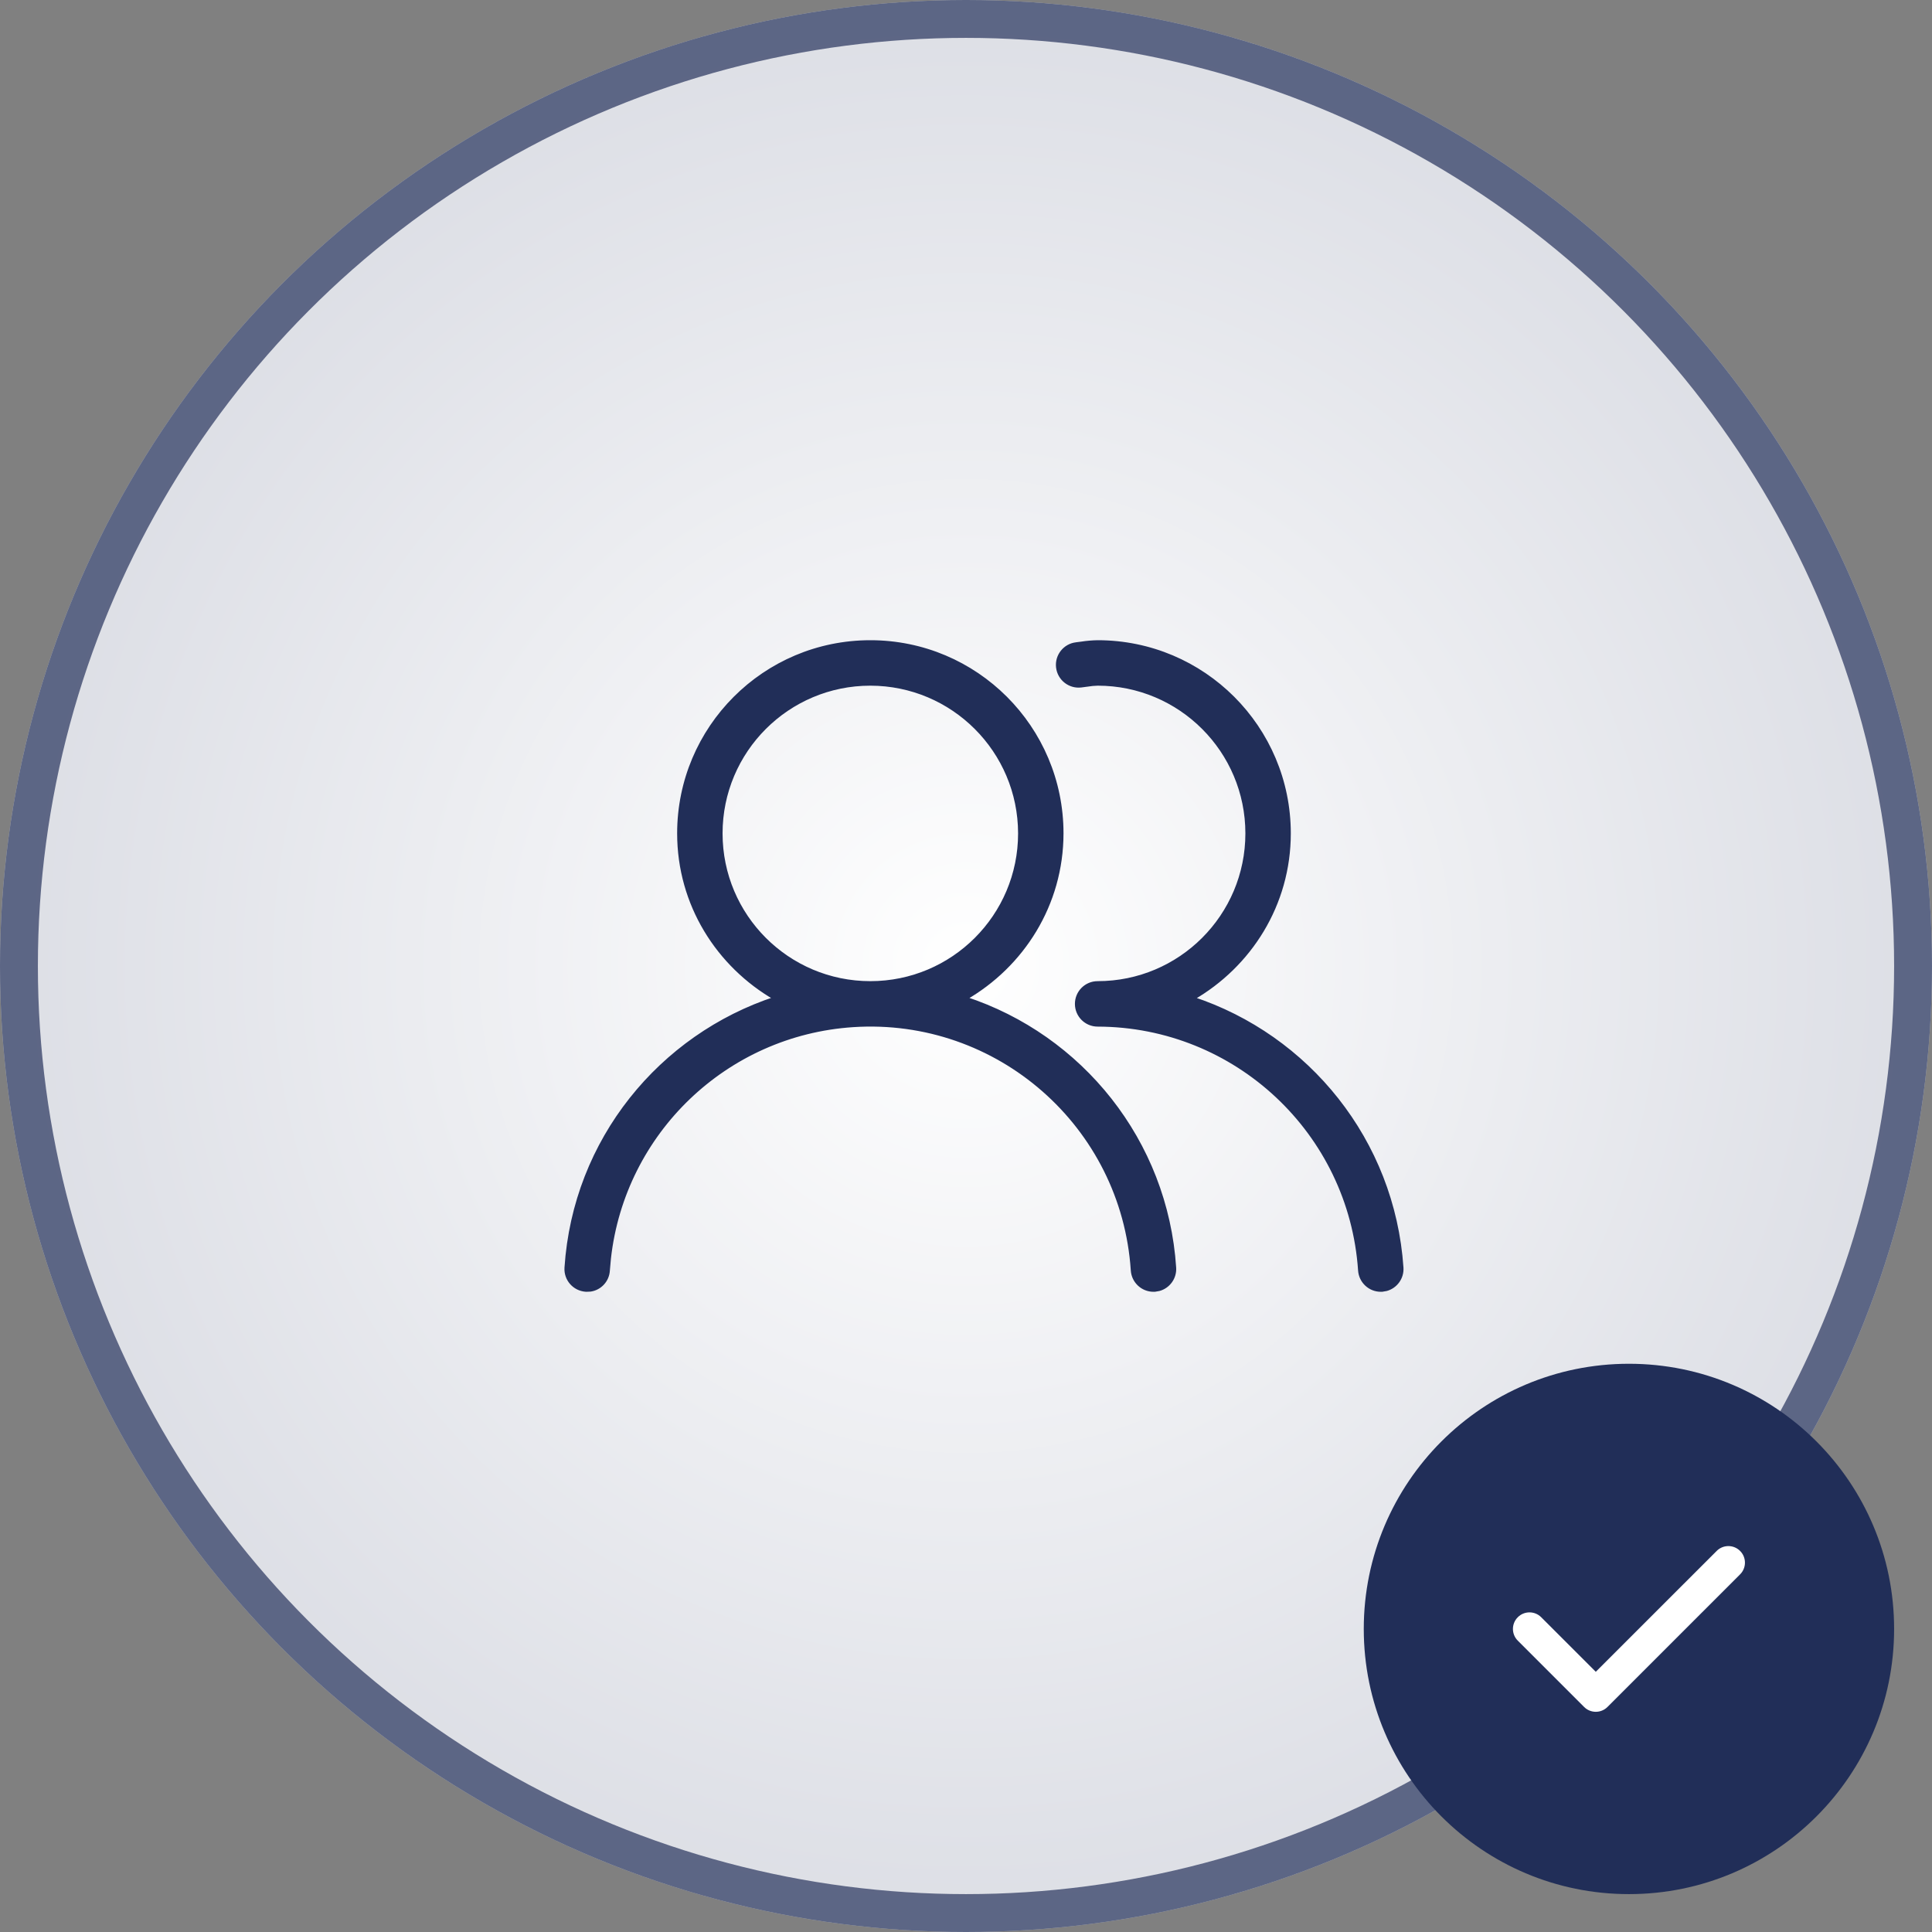
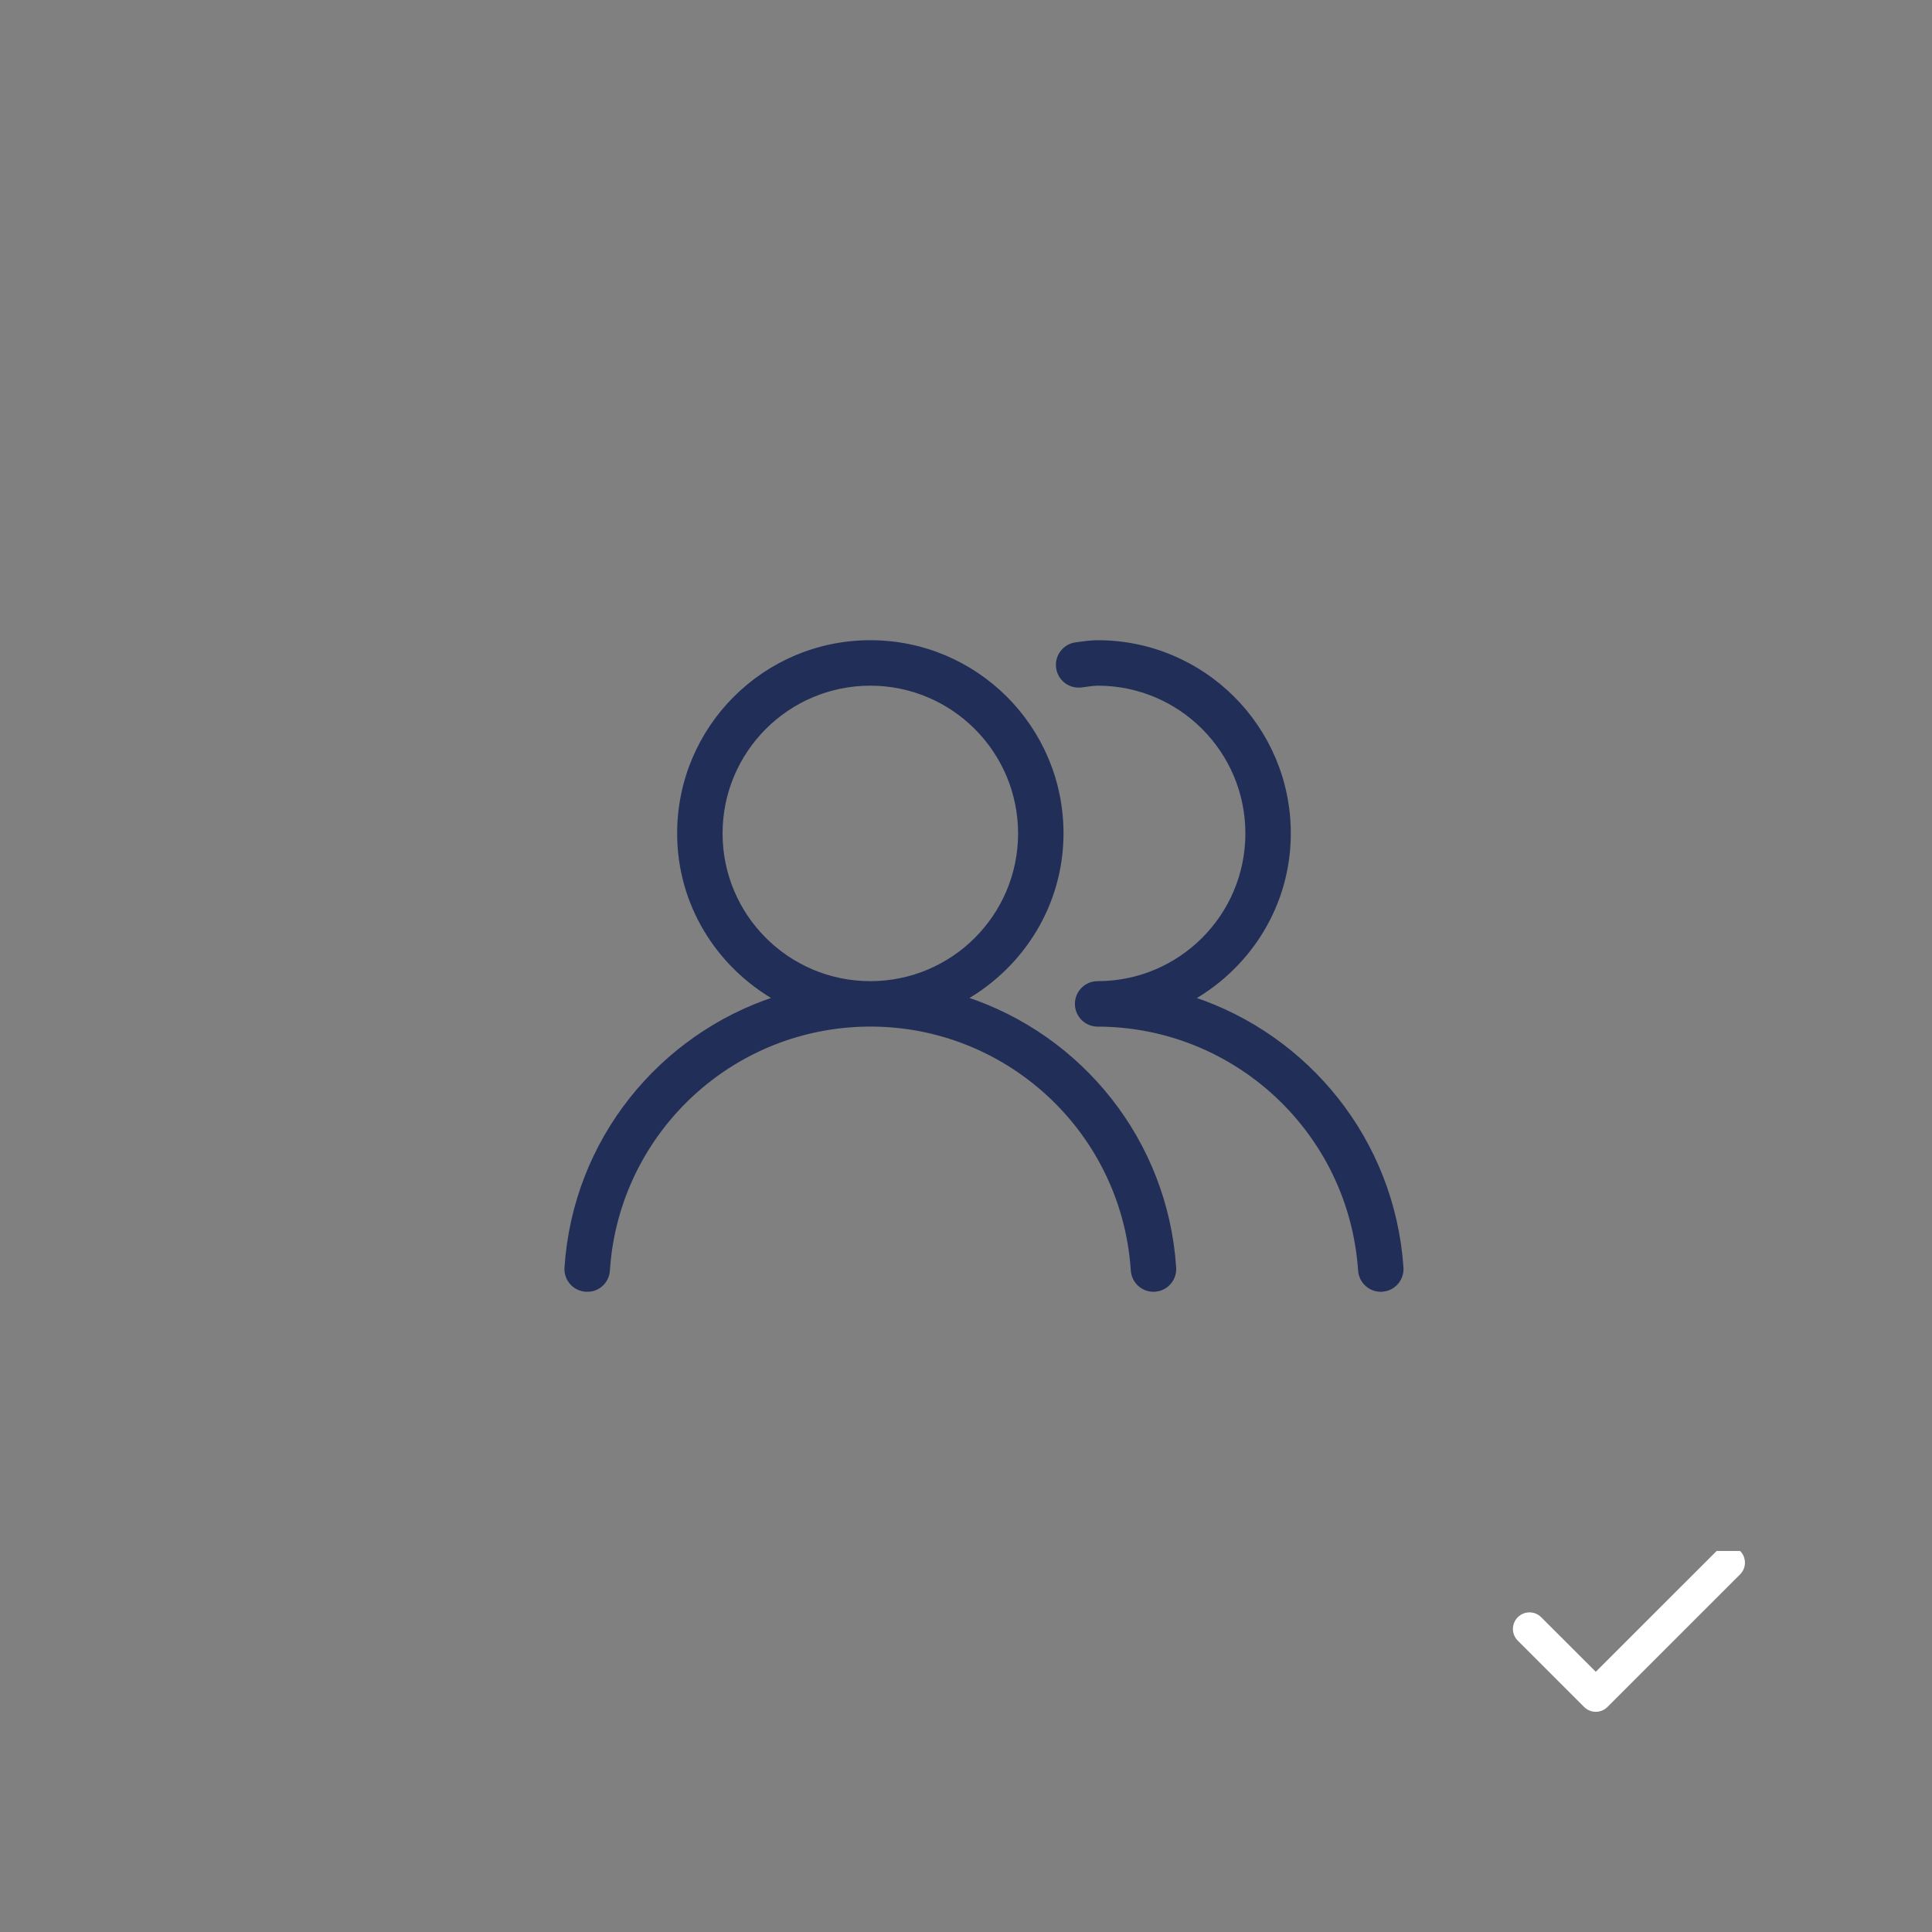
<svg xmlns="http://www.w3.org/2000/svg" width="51" height="51" viewBox="0 0 51 51" fill="none">
  <rect x="0" y="0" width="51" height="51" fill="#808080" stroke="none" />
-   <circle cx="25.5" cy="25.5" r="25.5" fill="url(#paint0_radial_811_2485)" />
-   <circle cx="25.5" cy="25.5" r="25" stroke="#212E58" stroke-opacity="0.68" />
  <path d="M22.975 16.95C25.764 16.95 28.024 19.211 28.024 22C28.022 23.873 26.988 25.486 25.474 26.356C28.531 27.356 30.779 30.124 30.998 33.464C31.015 33.729 30.842 33.962 30.596 34.03L30.486 34.049C30.472 34.05 30.46 34.05 30.449 34.05C30.16 34.05 29.92 33.825 29.9 33.536C29.649 29.711 26.345 26.814 22.52 27.064C19.154 27.285 16.451 29.891 16.078 33.213L16.049 33.536C16.035 33.798 15.837 34.008 15.587 34.045L15.477 34.05C15.472 34.05 15.467 34.049 15.463 34.049C15.16 34.028 14.931 33.767 14.951 33.464C15.173 30.091 17.446 27.349 20.472 26.356C18.958 25.485 17.925 23.873 17.925 22C17.925 19.211 20.186 16.95 22.975 16.95ZM28.975 16.95C31.764 16.95 34.024 19.211 34.024 22C34.024 23.874 32.991 25.488 31.476 26.358C34.513 27.358 36.77 30.112 36.998 33.464C37.015 33.729 36.842 33.962 36.596 34.03L36.486 34.049C36.472 34.05 36.46 34.05 36.449 34.05C36.16 34.05 35.92 33.825 35.9 33.536C35.653 29.891 32.628 27.058 28.975 27.05C28.671 27.05 28.425 26.804 28.425 26.5C28.425 26.196 28.671 25.95 28.975 25.95C31.156 25.95 32.925 24.182 32.925 22C32.925 19.819 31.157 18.05 28.976 18.05C28.882 18.052 28.789 18.062 28.697 18.077H28.696L28.537 18.098H28.536C28.234 18.133 27.962 17.916 27.927 17.614C27.892 17.313 28.108 17.04 28.409 17.005L28.413 17.004L28.547 16.987C28.688 16.965 28.831 16.953 28.974 16.95H28.975ZM22.975 18.05C20.793 18.05 19.024 19.819 19.024 22C19.024 24.181 20.793 25.95 22.975 25.95C25.156 25.95 26.925 24.182 26.925 22C26.923 19.819 25.155 18.052 22.975 18.05Z" fill="#212E58" stroke="#212E58" stroke-width="0.1" />
-   <circle cx="43" cy="43" r="7" fill="#212E58" />
-   <path fill-rule="evenodd" clip-rule="evenodd" d="M45.934 40.941C46.105 41.111 46.105 41.389 45.934 41.559L42.434 45.059C42.264 45.23 41.986 45.23 41.816 45.059L40.066 43.309C39.895 43.139 39.895 42.861 40.066 42.691C40.236 42.52 40.514 42.52 40.684 42.691L42.125 44.131L45.316 40.941C45.486 40.77 45.764 40.77 45.934 40.941Z" fill="white" />
+   <path fill-rule="evenodd" clip-rule="evenodd" d="M45.934 40.941C46.105 41.111 46.105 41.389 45.934 41.559L42.434 45.059C42.264 45.23 41.986 45.23 41.816 45.059L40.066 43.309C39.895 43.139 39.895 42.861 40.066 42.691C40.236 42.52 40.514 42.52 40.684 42.691L42.125 44.131L45.316 40.941Z" fill="white" />
  <defs>
    <radialGradient id="paint0_radial_811_2485" cx="0" cy="0" r="1" gradientUnits="userSpaceOnUse" gradientTransform="translate(25.5 25.5) rotate(90) scale(25.5)">
      <stop stop-color="white" />
      <stop offset="1" stop-color="#DCDEE5" />
    </radialGradient>
  </defs>
</svg>